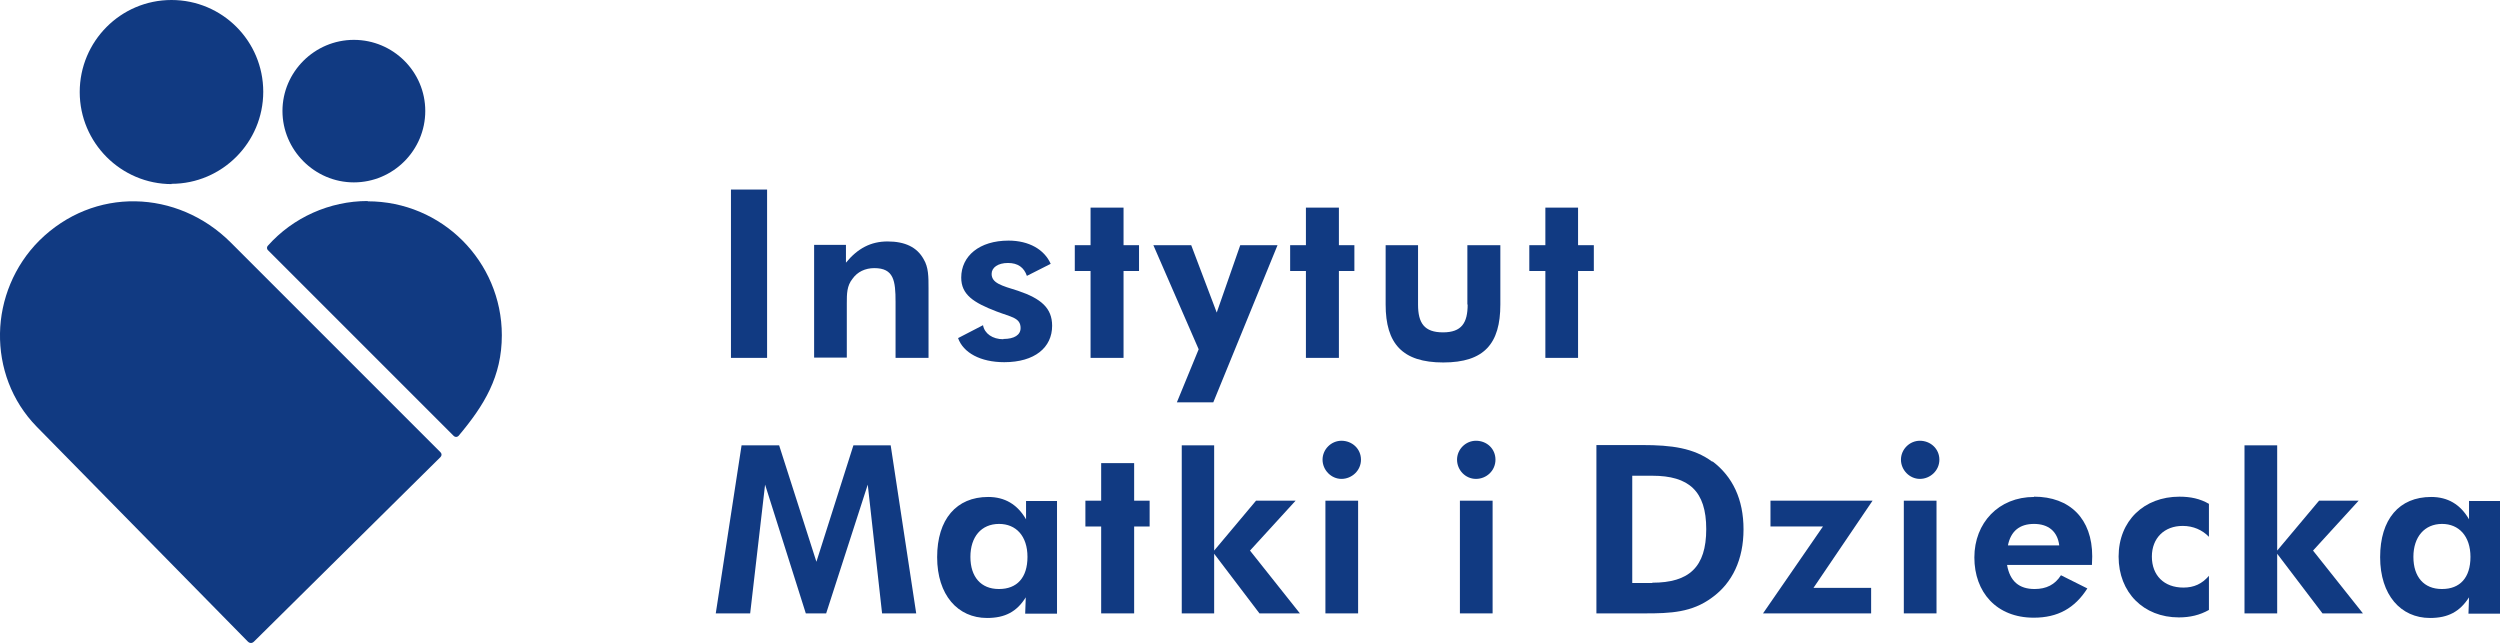
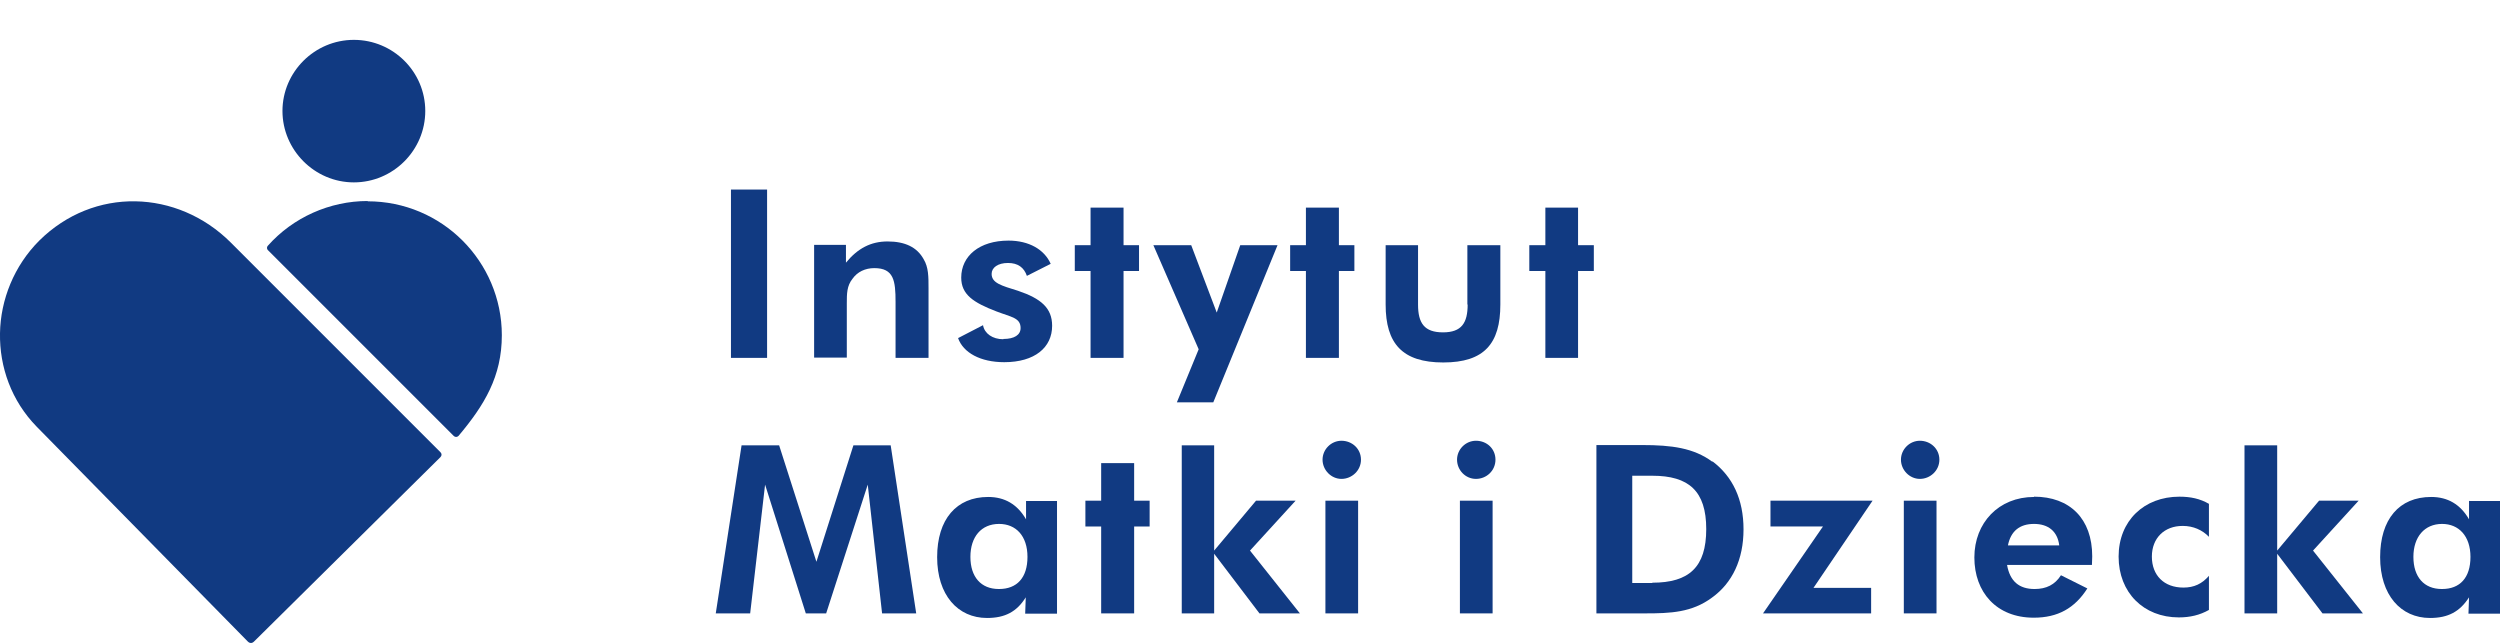
<svg xmlns="http://www.w3.org/2000/svg" viewBox="0 0 87.18 22.42">
  <defs>
    <style>.d{fill:none;}.e{fill:#113a82;}</style>
  </defs>
  <g id="a" />
  <g id="b">
    <g id="c">
      <g>
        <path class="d" d="M70.93,18.27c-.5,0-.82,.25-.91,.75h1.79c-.07-.5-.36-.75-.88-.75Z" />
        <path class="d" d="M34.83,18.28c-.62,0-1,.43-1,1.15s.38,1.12,.99,1.12,.99-.41,.99-1.12-.4-1.15-.99-1.15Z" />
        <path class="d" d="M57.62,16.6h-.7v3.74h.7c1.28,0,1.88-.54,1.88-1.87s-.62-1.86-1.88-1.86Z" />
        <path class="d" d="M85.16,18.28c-.62,0-1,.43-1,1.15s.38,1.12,.99,1.12,.99-.41,.99-1.12-.4-1.15-.99-1.15Z" />
        <path class="e" d="M51.18,10.62c0,.64-.21,.97-.86,.97s-.87-.32-.87-.97v-2.07h-1.13v2.07c0,1.36,.58,2.02,2.01,2.02s1.99-.66,1.99-2.02v-2.07h-1.15v2.07Z" />
        <polygon class="e" points="55.03 7.24 53.89 7.24 53.89 8.55 53.33 8.55 53.33 9.45 53.89 9.45 53.89 12.48 55.03 12.48 55.03 9.45 55.58 9.45 55.58 8.55 55.03 8.55 55.03 7.24" />
        <rect class="e" x="46.22" y="17.46" width="1.14" height="3.93" />
        <path class="e" d="M59.71,16.1c-.65-.48-1.42-.58-2.44-.58h-1.6v5.87h1.7c.88,0,1.63-.03,2.33-.55,.71-.51,1.1-1.33,1.1-2.38s-.38-1.84-1.08-2.37Zm-2.09,4.23h-.7v-3.74h.7c1.27,0,1.88,.53,1.88,1.86s-.6,1.87-1.88,1.87Z" />
        <rect class="e" x="50.91" y="17.46" width="1.14" height="3.93" />
        <path class="e" d="M51.47,15.37c-.36,0-.66,.3-.66,.66s.29,.67,.66,.67,.68-.29,.68-.67-.3-.66-.68-.66Z" />
        <path class="e" d="M46.78,15.37c-.36,0-.66,.3-.66,.66s.3,.67,.66,.67,.68-.29,.68-.67-.31-.66-.68-.66Z" />
        <path class="e" d="M76.12,18.34c.36,0,.68,.14,.91,.38v-1.15c-.31-.18-.64-.25-1.03-.25-1.23,0-2.12,.84-2.12,2.09s.87,2.12,2.1,2.12c.39,0,.73-.08,1.05-.26v-1.19c-.24,.28-.52,.41-.89,.41-.68,0-1.1-.43-1.1-1.08s.44-1.07,1.07-1.07Z" />
        <polygon class="e" points="82.25 17.46 80.87 17.46 79.41 19.2 79.41 15.53 78.27 15.53 78.27 21.39 79.41 21.39 79.41 19.31 80.99 21.39 82.4 21.39 80.66 19.2 82.25 17.46" />
        <path class="e" d="M86.1,17.46v.65c-.3-.52-.74-.78-1.32-.78-1.12,0-1.78,.78-1.78,2.1s.72,2.12,1.74,2.12c.63,0,1.04-.22,1.36-.72l-.02,.57h1.11v-3.93h-1.08Zm-.95,3.08c-.62,0-.99-.42-.99-1.12s.39-1.15,1-1.15c.58,0,.99,.42,.99,1.15s-.37,1.12-.99,1.12Z" />
        <path class="e" d="M66.95,15.37c-.36,0-.66,.3-.66,.66s.3,.67,.66,.67,.68-.29,.68-.67-.31-.66-.68-.66Z" />
        <rect class="e" x="66.39" y="17.46" width="1.14" height="3.93" />
        <path class="e" d="M70.93,17.33c-1.23,0-2.08,.9-2.08,2.11s.77,2.1,2.07,2.1c.84,0,1.43-.33,1.87-1.02l-.92-.46c-.21,.33-.51,.48-.92,.48-.54,0-.86-.27-.96-.84h2.96c0-.1,.01-.2,.01-.3,0-1.31-.78-2.08-2.03-2.08Zm-.91,1.69c.1-.5,.41-.75,.91-.75s.82,.26,.88,.75h-1.79Z" />
        <polygon class="e" points="61.74 17.46 61.74 18.36 63.57 18.36 61.48 21.39 65.25 21.39 65.25 20.5 63.24 20.5 65.3 17.46 61.74 17.46" />
        <path class="e" d="M35.78,18.11c-.3-.52-.74-.78-1.32-.78-1.11,0-1.78,.78-1.78,2.1s.72,2.12,1.74,2.12c.63,0,1.04-.22,1.35-.72l-.02,.57h1.11v-3.93h-1.08v.65Zm-.95,2.43c-.62,0-.99-.42-.99-1.12s.38-1.15,1-1.15c.59,0,.99,.42,.99,1.15s-.37,1.12-.99,1.12Z" />
        <path class="e" d="M12.34,6.36c1.37,0,2.49-1.12,2.49-2.49s-1.12-2.48-2.49-2.48-2.49,1.12-2.49,2.48,1.12,2.49,2.49,2.49Z" />
        <path class="e" d="M12.82,7.01c-1.32,0-2.6,.57-3.48,1.56-.04,.04-.04,.11,0,.15l6.48,6.48c.05,.05,.12,.05,.17,0,.9-1.07,1.51-2.07,1.51-3.51,0-1.29-.53-2.46-1.37-3.3-.85-.85-2.02-1.37-3.31-1.37Z" />
        <path class="e" d="M8.05,8.46c-.93-.93-2.13-1.42-3.33-1.44-1.2-.02-2.4,.43-3.35,1.37C.49,9.27,.02,10.45,0,11.62c-.02,1.18,.4,2.36,1.28,3.26l7.36,7.49c.07,.07,.15,.07,.22,0l6.5-6.43c.05-.05,.05-.12,0-.17l-7.31-7.31Z" />
-         <path class="e" d="M5.98,6.41c1.76,0,3.2-1.44,3.2-3.21S7.75,0,5.98,0,2.78,1.44,2.78,3.21s1.44,3.21,3.21,3.21Z" />
        <path class="e" d="M34.99,11.83c-.38,0-.66-.2-.71-.49l-.87,.45c.18,.51,.78,.84,1.61,.84,1.06,0,1.67-.51,1.67-1.27,0-.62-.39-.95-1.19-1.22-.58-.18-.92-.27-.92-.59,0-.22,.22-.38,.57-.38s.56,.16,.66,.45l.83-.42c-.22-.5-.76-.81-1.47-.81-1.02,0-1.65,.54-1.65,1.29,0,.59,.42,.87,1.23,1.18,.52,.2,.84,.22,.84,.58,0,.24-.22,.38-.6,.38Z" />
        <rect class="e" x="25.49" y="6.61" width="1.26" height="5.87" />
        <polygon class="e" points="45.18 17.46 43.8 17.46 42.34 19.2 42.34 15.53 41.21 15.53 41.21 21.39 42.34 21.39 42.34 19.31 43.92 21.39 45.33 21.39 43.59 19.2 45.18 17.46" />
        <polygon class="e" points="39.55 16.15 38.4 16.15 38.4 17.46 37.85 17.46 37.85 18.36 38.4 18.36 38.4 21.39 39.55 21.39 39.55 18.36 40.09 18.36 40.09 17.46 39.55 17.46 39.55 16.15" />
        <polygon class="e" points="42.31 14.03 44.55 8.55 43.25 8.55 42.43 10.9 41.54 8.55 40.22 8.55 41.8 12.18 41.04 14.03 42.31 14.03" />
        <polygon class="e" points="46.69 12.48 46.69 9.45 47.23 9.45 47.23 8.55 46.69 8.55 46.69 7.24 45.54 7.24 45.54 8.55 44.99 8.55 44.99 9.45 45.54 9.45 45.54 12.48 46.69 12.48" />
        <path class="e" d="M30.95,8.42c-.58,0-1.04,.24-1.45,.74v-.62h-1.11v3.93h1.14v-1.89c0-.34,0-.61,.2-.86,.17-.24,.44-.37,.76-.37,.68,0,.74,.44,.74,1.18v1.95h1.15v-2.42c0-.41,0-.74-.17-1.02-.23-.42-.65-.62-1.26-.62Z" />
        <polygon class="e" points="38.03 12.48 39.18 12.48 39.18 9.45 39.72 9.45 39.72 8.55 39.18 8.55 39.18 7.24 38.03 7.24 38.03 8.55 37.48 8.55 37.48 9.45 38.03 9.45 38.03 12.48" />
        <polygon class="e" points="29.76 15.53 28.47 19.59 27.17 15.53 25.86 15.53 24.96 21.39 26.16 21.39 26.68 16.9 28.1 21.39 28.81 21.39 30.26 16.9 30.76 21.39 31.95 21.39 31.06 15.53 29.76 15.53" />
      </g>
    </g>
  </g>
</svg>